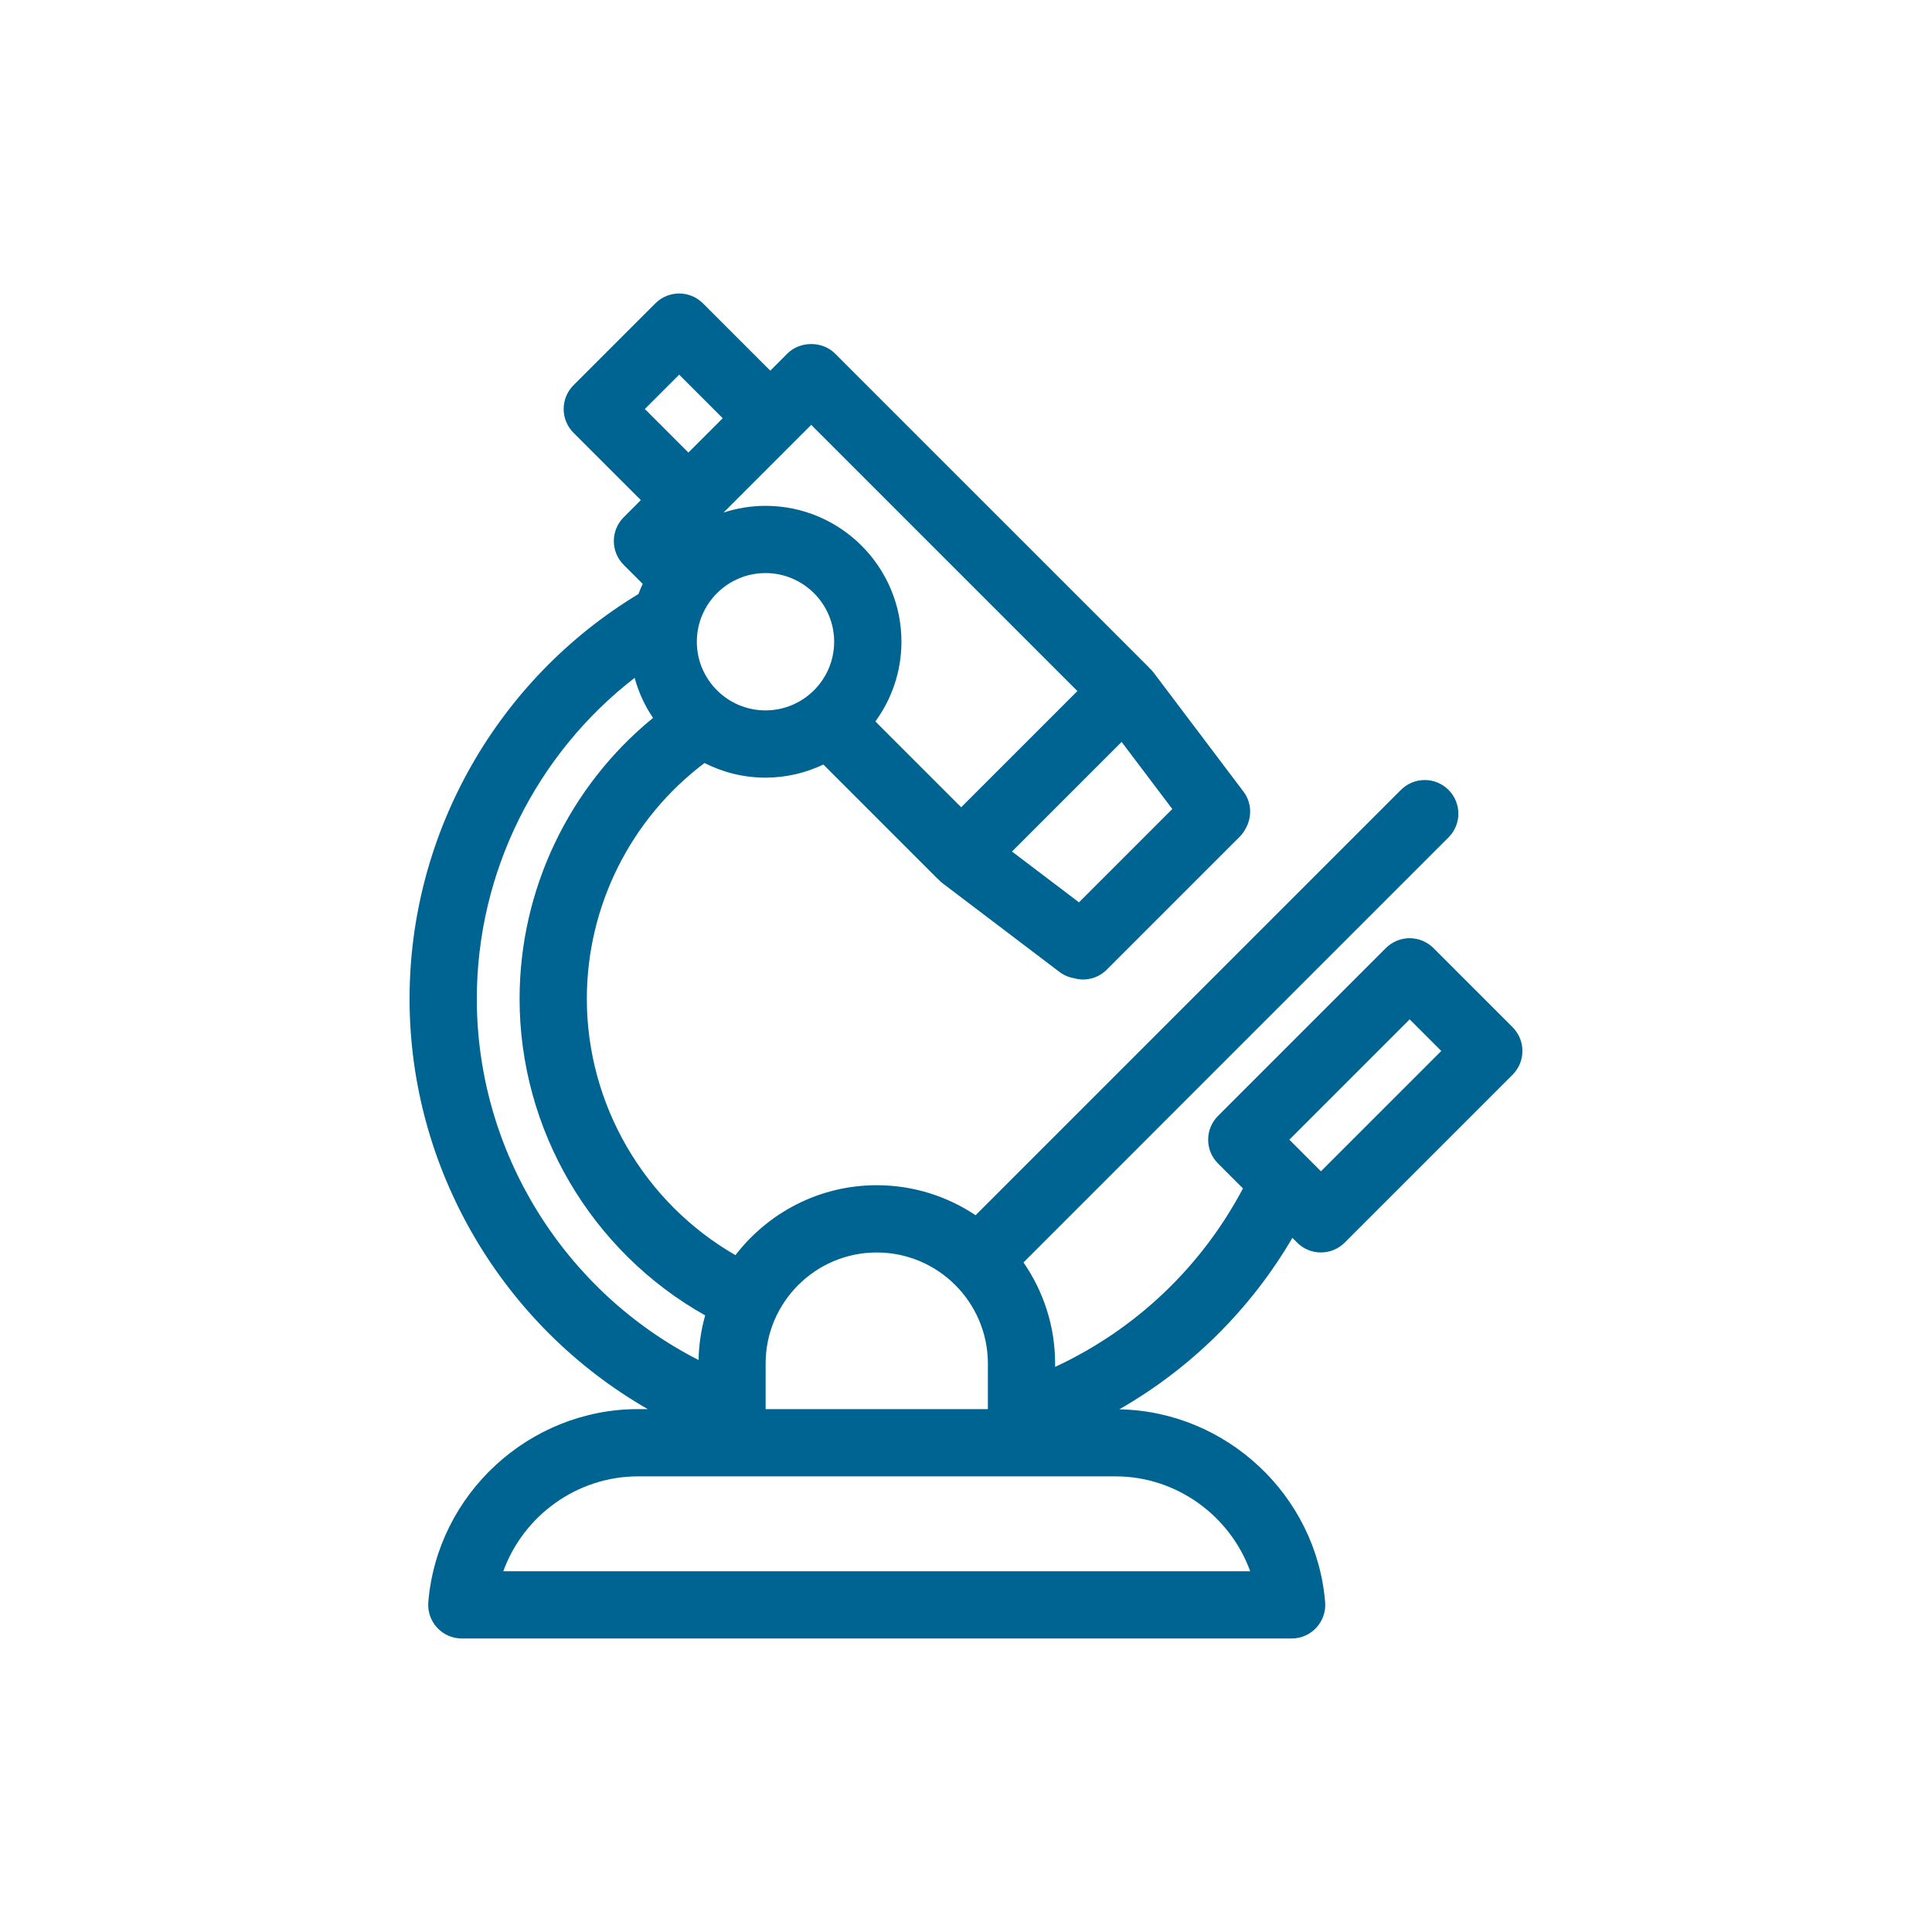
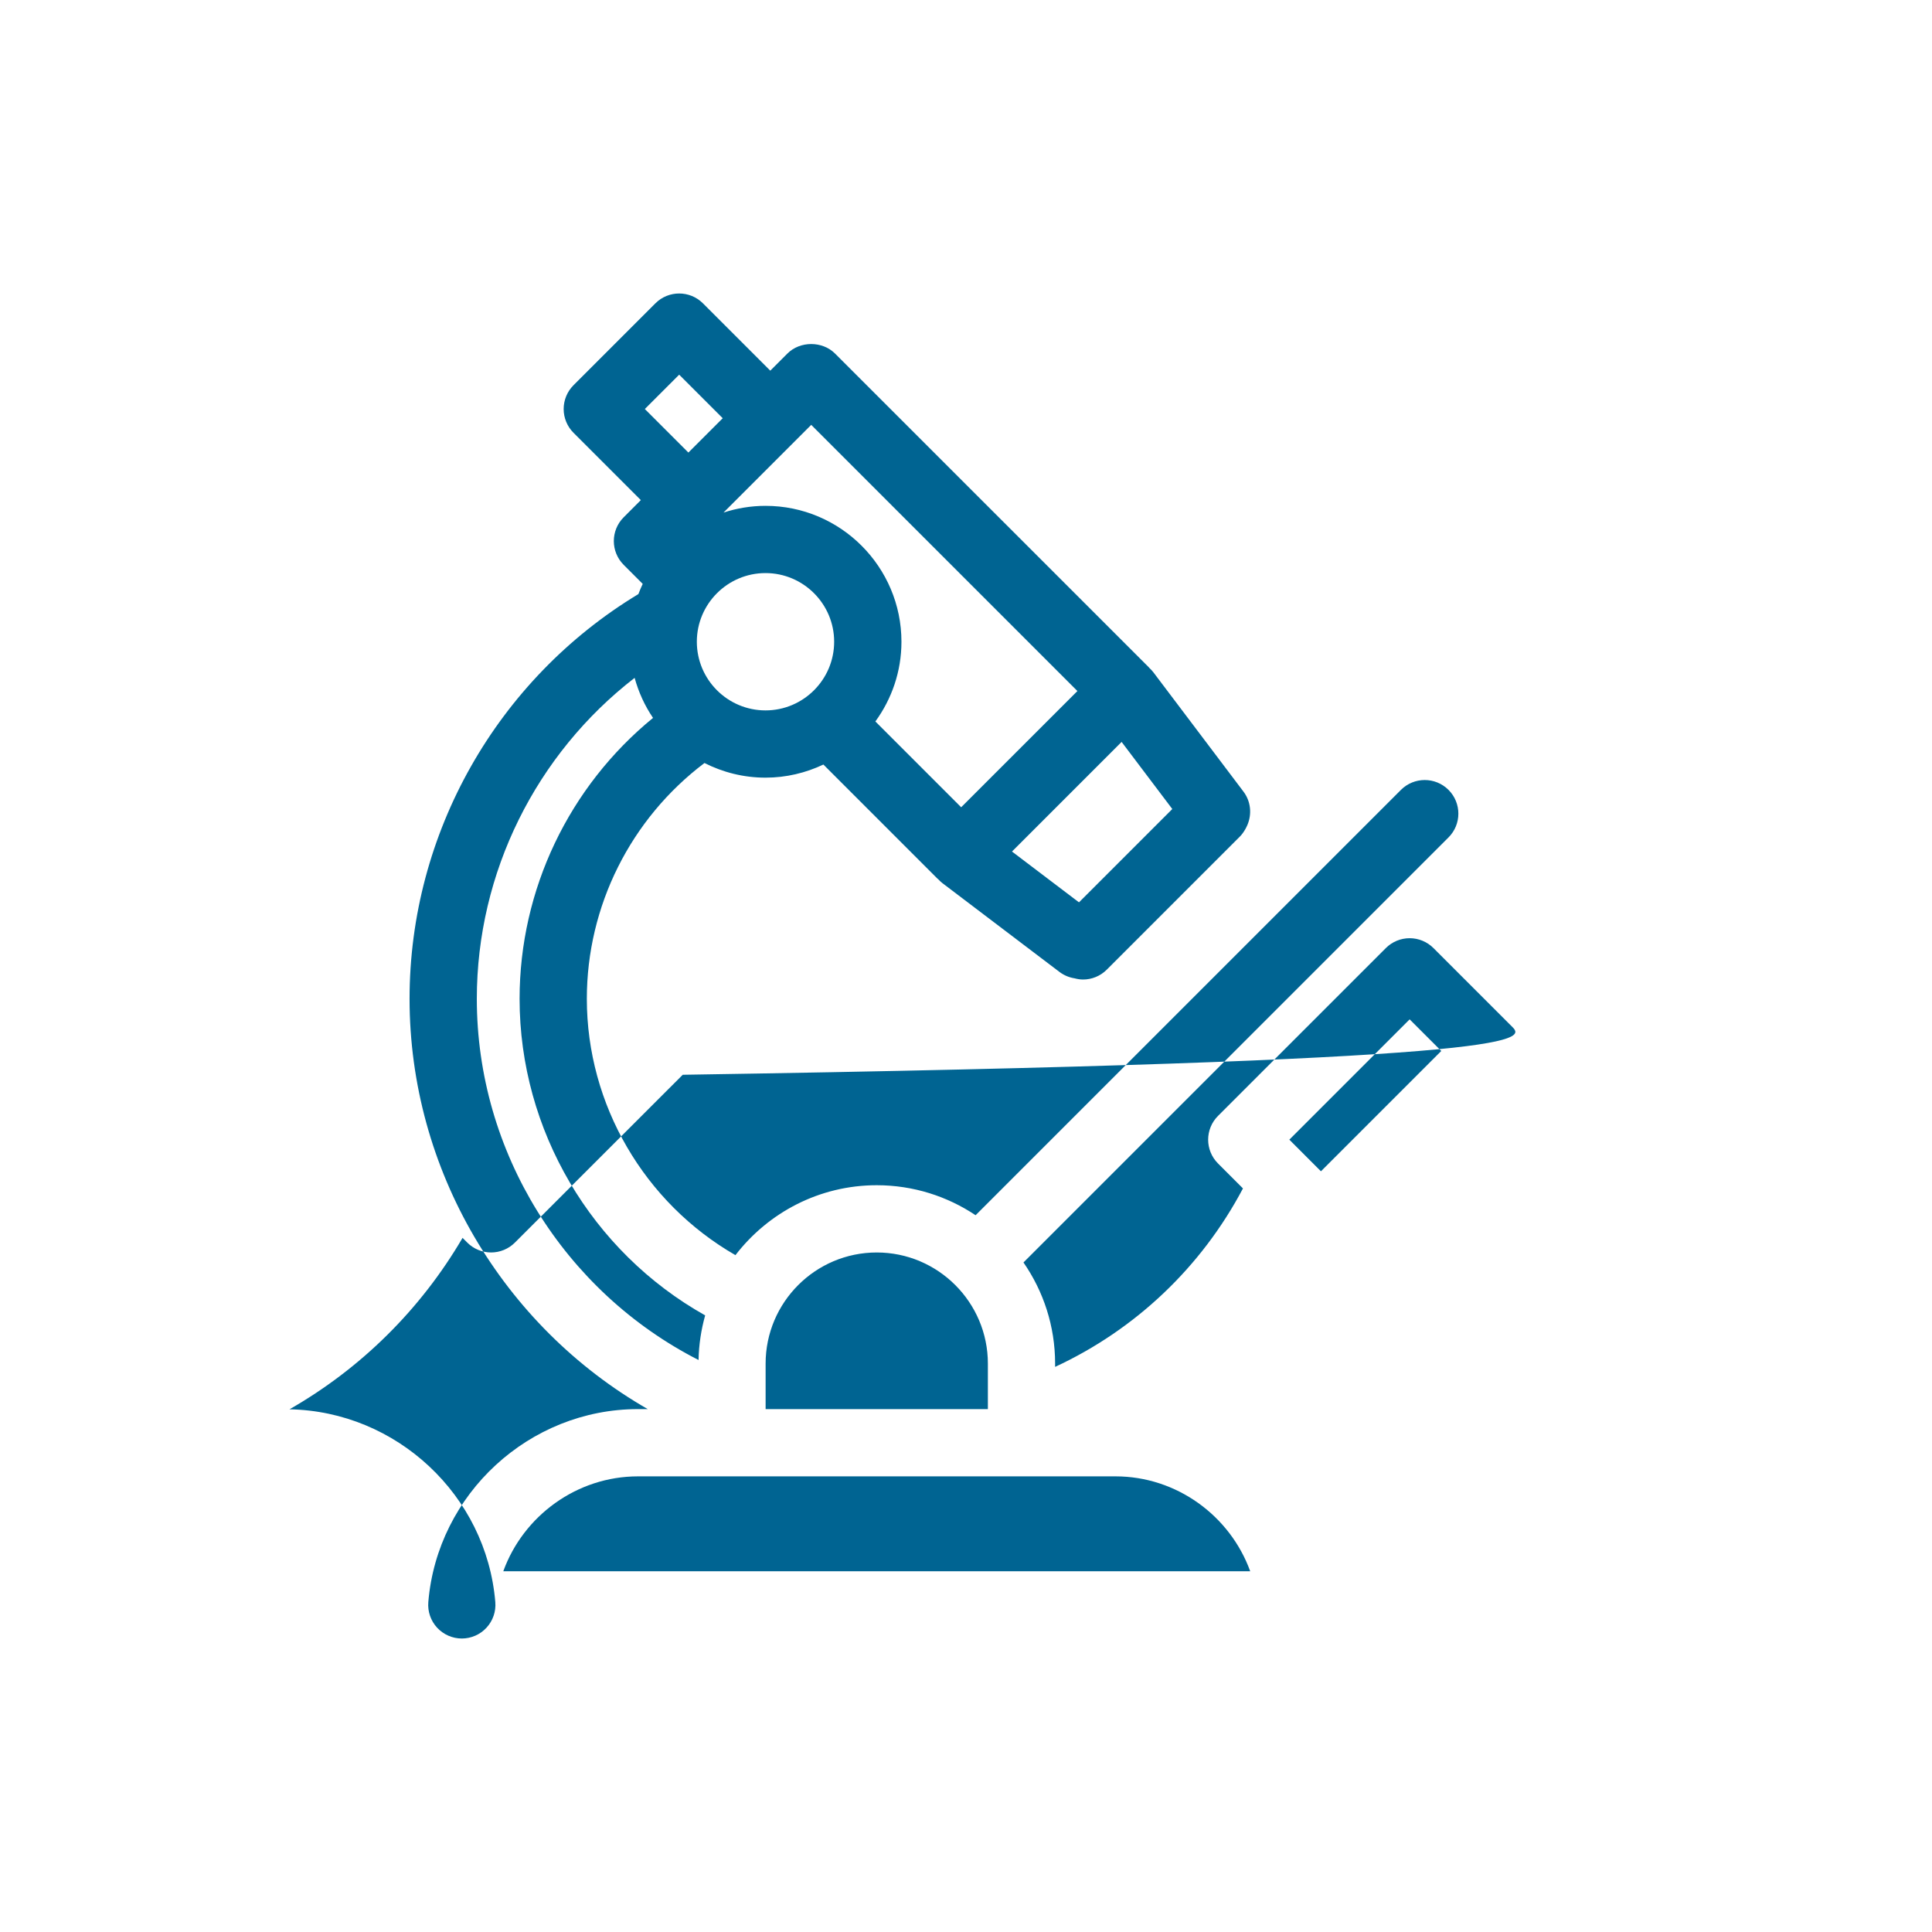
<svg xmlns="http://www.w3.org/2000/svg" version="1.1" id="Livello_1" x="0px" y="0px" width="160px" height="160px" viewBox="0 0 160 160" enable-background="new 0 0 160 160" xml:space="preserve">
-   <path fill="#006492" d="M125.266,85.069l-6.556-6.556c-0.522-0.522-1.23-0.815-1.969-0.815s-1.447,0.293-1.969,0.815L100.87,92.415  c-1.088,1.088-1.088,2.85,0,3.938l2.067,2.067c-3.453,6.526-8.904,11.692-15.557,14.779v-0.27c0-3.111-0.971-5.996-2.62-8.378  l35.199-35.199c1.088-1.087,1.088-2.85,0-3.938c-1.088-1.088-2.85-1.088-3.938,0L80.795,100.64  c-2.345-1.567-5.161-2.485-8.187-2.485c-4.765,0-8.999,2.278-11.701,5.791c-7.535-4.332-12.308-12.453-12.308-21.229  c0-7.682,3.63-14.91,9.742-19.528c1.523,0.77,3.237,1.213,5.056,1.213c1.715,0,3.336-0.397,4.792-1.086l9.443,9.444  c0.023,0.023,0.05,0.039,0.074,0.061c0.106,0.113,0.215,0.222,0.341,0.317l9.688,7.349c0.381,0.288,0.811,0.463,1.25,0.532  c0.232,0.06,0.466,0.101,0.703,0.101c0.713,0,1.425-0.272,1.969-0.815l11.021-11.021c0.178-0.178,0.316-0.38,0.438-0.588  c0.05-0.081,0.09-0.166,0.131-0.252c0.018-0.04,0.038-0.078,0.055-0.118c0.38-0.889,0.299-1.946-0.326-2.772l-7.458-9.877  c-0.101-0.134-0.215-0.251-0.334-0.361c-0.018-0.018-0.03-0.04-0.048-0.058L69.15,29.276c-1.045-1.045-2.894-1.045-3.938,0  l-1.421,1.421l-5.576-5.576c-1.087-1.087-2.851-1.087-3.938,0l-6.782,6.782c-0.522,0.522-0.815,1.231-0.815,1.969  s0.293,1.447,0.815,1.969l5.576,5.576L51.65,42.84c-1.088,1.087-1.088,2.85,0,3.938l1.577,1.577  c-0.131,0.276-0.25,0.557-0.358,0.844C41.162,56.271,33.918,69.01,33.918,82.717c0,14.138,7.72,27.087,19.728,33.98h-0.813  c-8.994,0-16.621,7.021-17.362,15.983c-0.065,0.775,0.199,1.544,0.726,2.115c0.528,0.573,1.271,0.899,2.048,0.899h68.723  c0.779,0,1.522-0.326,2.048-0.899c0.528-0.574,0.791-1.34,0.726-2.115c-0.732-8.856-8.19-15.805-17.045-15.967  c5.919-3.386,10.858-8.263,14.333-14.198l0.394,0.394c0.522,0.522,1.23,0.815,1.969,0.815s1.447-0.294,1.969-0.815l13.902-13.901  C126.353,87.919,126.353,86.156,125.266,85.069z M72.608,103.725c5.075,0,9.204,4.129,9.204,9.204v3.769H63.405v-3.769  C63.405,107.854,67.534,103.725,72.608,103.725z M57.709,53.146c0-3.136,2.552-5.686,5.686-5.686s5.686,2.552,5.686,5.686  s-2.552,5.686-5.686,5.686S57.709,56.282,57.709,53.146z M92.887,61.442l4.198,5.558l-7.728,7.728l-5.548-4.208L92.887,61.442z   M89.226,57.229L79.6,66.854l-7.105-7.105c1.351-1.857,2.159-4.134,2.159-6.601c0-6.206-5.049-11.256-11.256-11.256  c-1.214,0-2.381,0.199-3.479,0.557l7.262-7.264L89.226,57.229z M53.402,33.873l2.844-2.844l3.607,3.607l-2.844,2.844L53.402,33.873z   M39.488,82.717c0-10.46,4.914-20.269,13.069-26.579c0.331,1.195,0.843,2.315,1.524,3.316C47.127,65.138,43.03,73.673,43.03,82.717  c0,10.877,5.966,20.941,15.369,26.217c-0.332,1.181-0.522,2.417-0.548,3.696C46.733,106.958,39.488,95.401,39.488,82.717z   M103.537,130.124H41.68c1.661-4.586,6.088-7.858,11.154-7.858h39.55C97.449,122.266,101.876,125.539,103.537,130.124z   M109.395,97.001l-2.618-2.619l9.964-9.964l2.619,2.619L109.395,97.001z" />
+   <path fill="#006492" d="M125.266,85.069l-6.556-6.556c-0.522-0.522-1.23-0.815-1.969-0.815s-1.447,0.293-1.969,0.815L100.87,92.415  c-1.088,1.088-1.088,2.85,0,3.938l2.067,2.067c-3.453,6.526-8.904,11.692-15.557,14.779v-0.27c0-3.111-0.971-5.996-2.62-8.378  l35.199-35.199c1.088-1.087,1.088-2.85,0-3.938c-1.088-1.088-2.85-1.088-3.938,0L80.795,100.64  c-2.345-1.567-5.161-2.485-8.187-2.485c-4.765,0-8.999,2.278-11.701,5.791c-7.535-4.332-12.308-12.453-12.308-21.229  c0-7.682,3.63-14.91,9.742-19.528c1.523,0.77,3.237,1.213,5.056,1.213c1.715,0,3.336-0.397,4.792-1.086l9.443,9.444  c0.023,0.023,0.05,0.039,0.074,0.061c0.106,0.113,0.215,0.222,0.341,0.317l9.688,7.349c0.381,0.288,0.811,0.463,1.25,0.532  c0.232,0.06,0.466,0.101,0.703,0.101c0.713,0,1.425-0.272,1.969-0.815l11.021-11.021c0.178-0.178,0.316-0.38,0.438-0.588  c0.05-0.081,0.09-0.166,0.131-0.252c0.018-0.04,0.038-0.078,0.055-0.118c0.38-0.889,0.299-1.946-0.326-2.772l-7.458-9.877  c-0.101-0.134-0.215-0.251-0.334-0.361c-0.018-0.018-0.03-0.04-0.048-0.058L69.15,29.276c-1.045-1.045-2.894-1.045-3.938,0  l-1.421,1.421l-5.576-5.576c-1.087-1.087-2.851-1.087-3.938,0l-6.782,6.782c-0.522,0.522-0.815,1.231-0.815,1.969  s0.293,1.447,0.815,1.969l5.576,5.576L51.65,42.84c-1.088,1.087-1.088,2.85,0,3.938l1.577,1.577  c-0.131,0.276-0.25,0.557-0.358,0.844C41.162,56.271,33.918,69.01,33.918,82.717c0,14.138,7.72,27.087,19.728,33.98h-0.813  c-8.994,0-16.621,7.021-17.362,15.983c-0.065,0.775,0.199,1.544,0.726,2.115c0.528,0.573,1.271,0.899,2.048,0.899c0.779,0,1.522-0.326,2.048-0.899c0.528-0.574,0.791-1.34,0.726-2.115c-0.732-8.856-8.19-15.805-17.045-15.967  c5.919-3.386,10.858-8.263,14.333-14.198l0.394,0.394c0.522,0.522,1.23,0.815,1.969,0.815s1.447-0.294,1.969-0.815l13.902-13.901  C126.353,87.919,126.353,86.156,125.266,85.069z M72.608,103.725c5.075,0,9.204,4.129,9.204,9.204v3.769H63.405v-3.769  C63.405,107.854,67.534,103.725,72.608,103.725z M57.709,53.146c0-3.136,2.552-5.686,5.686-5.686s5.686,2.552,5.686,5.686  s-2.552,5.686-5.686,5.686S57.709,56.282,57.709,53.146z M92.887,61.442l4.198,5.558l-7.728,7.728l-5.548-4.208L92.887,61.442z   M89.226,57.229L79.6,66.854l-7.105-7.105c1.351-1.857,2.159-4.134,2.159-6.601c0-6.206-5.049-11.256-11.256-11.256  c-1.214,0-2.381,0.199-3.479,0.557l7.262-7.264L89.226,57.229z M53.402,33.873l2.844-2.844l3.607,3.607l-2.844,2.844L53.402,33.873z   M39.488,82.717c0-10.46,4.914-20.269,13.069-26.579c0.331,1.195,0.843,2.315,1.524,3.316C47.127,65.138,43.03,73.673,43.03,82.717  c0,10.877,5.966,20.941,15.369,26.217c-0.332,1.181-0.522,2.417-0.548,3.696C46.733,106.958,39.488,95.401,39.488,82.717z   M103.537,130.124H41.68c1.661-4.586,6.088-7.858,11.154-7.858h39.55C97.449,122.266,101.876,125.539,103.537,130.124z   M109.395,97.001l-2.618-2.619l9.964-9.964l2.619,2.619L109.395,97.001z" />
</svg>